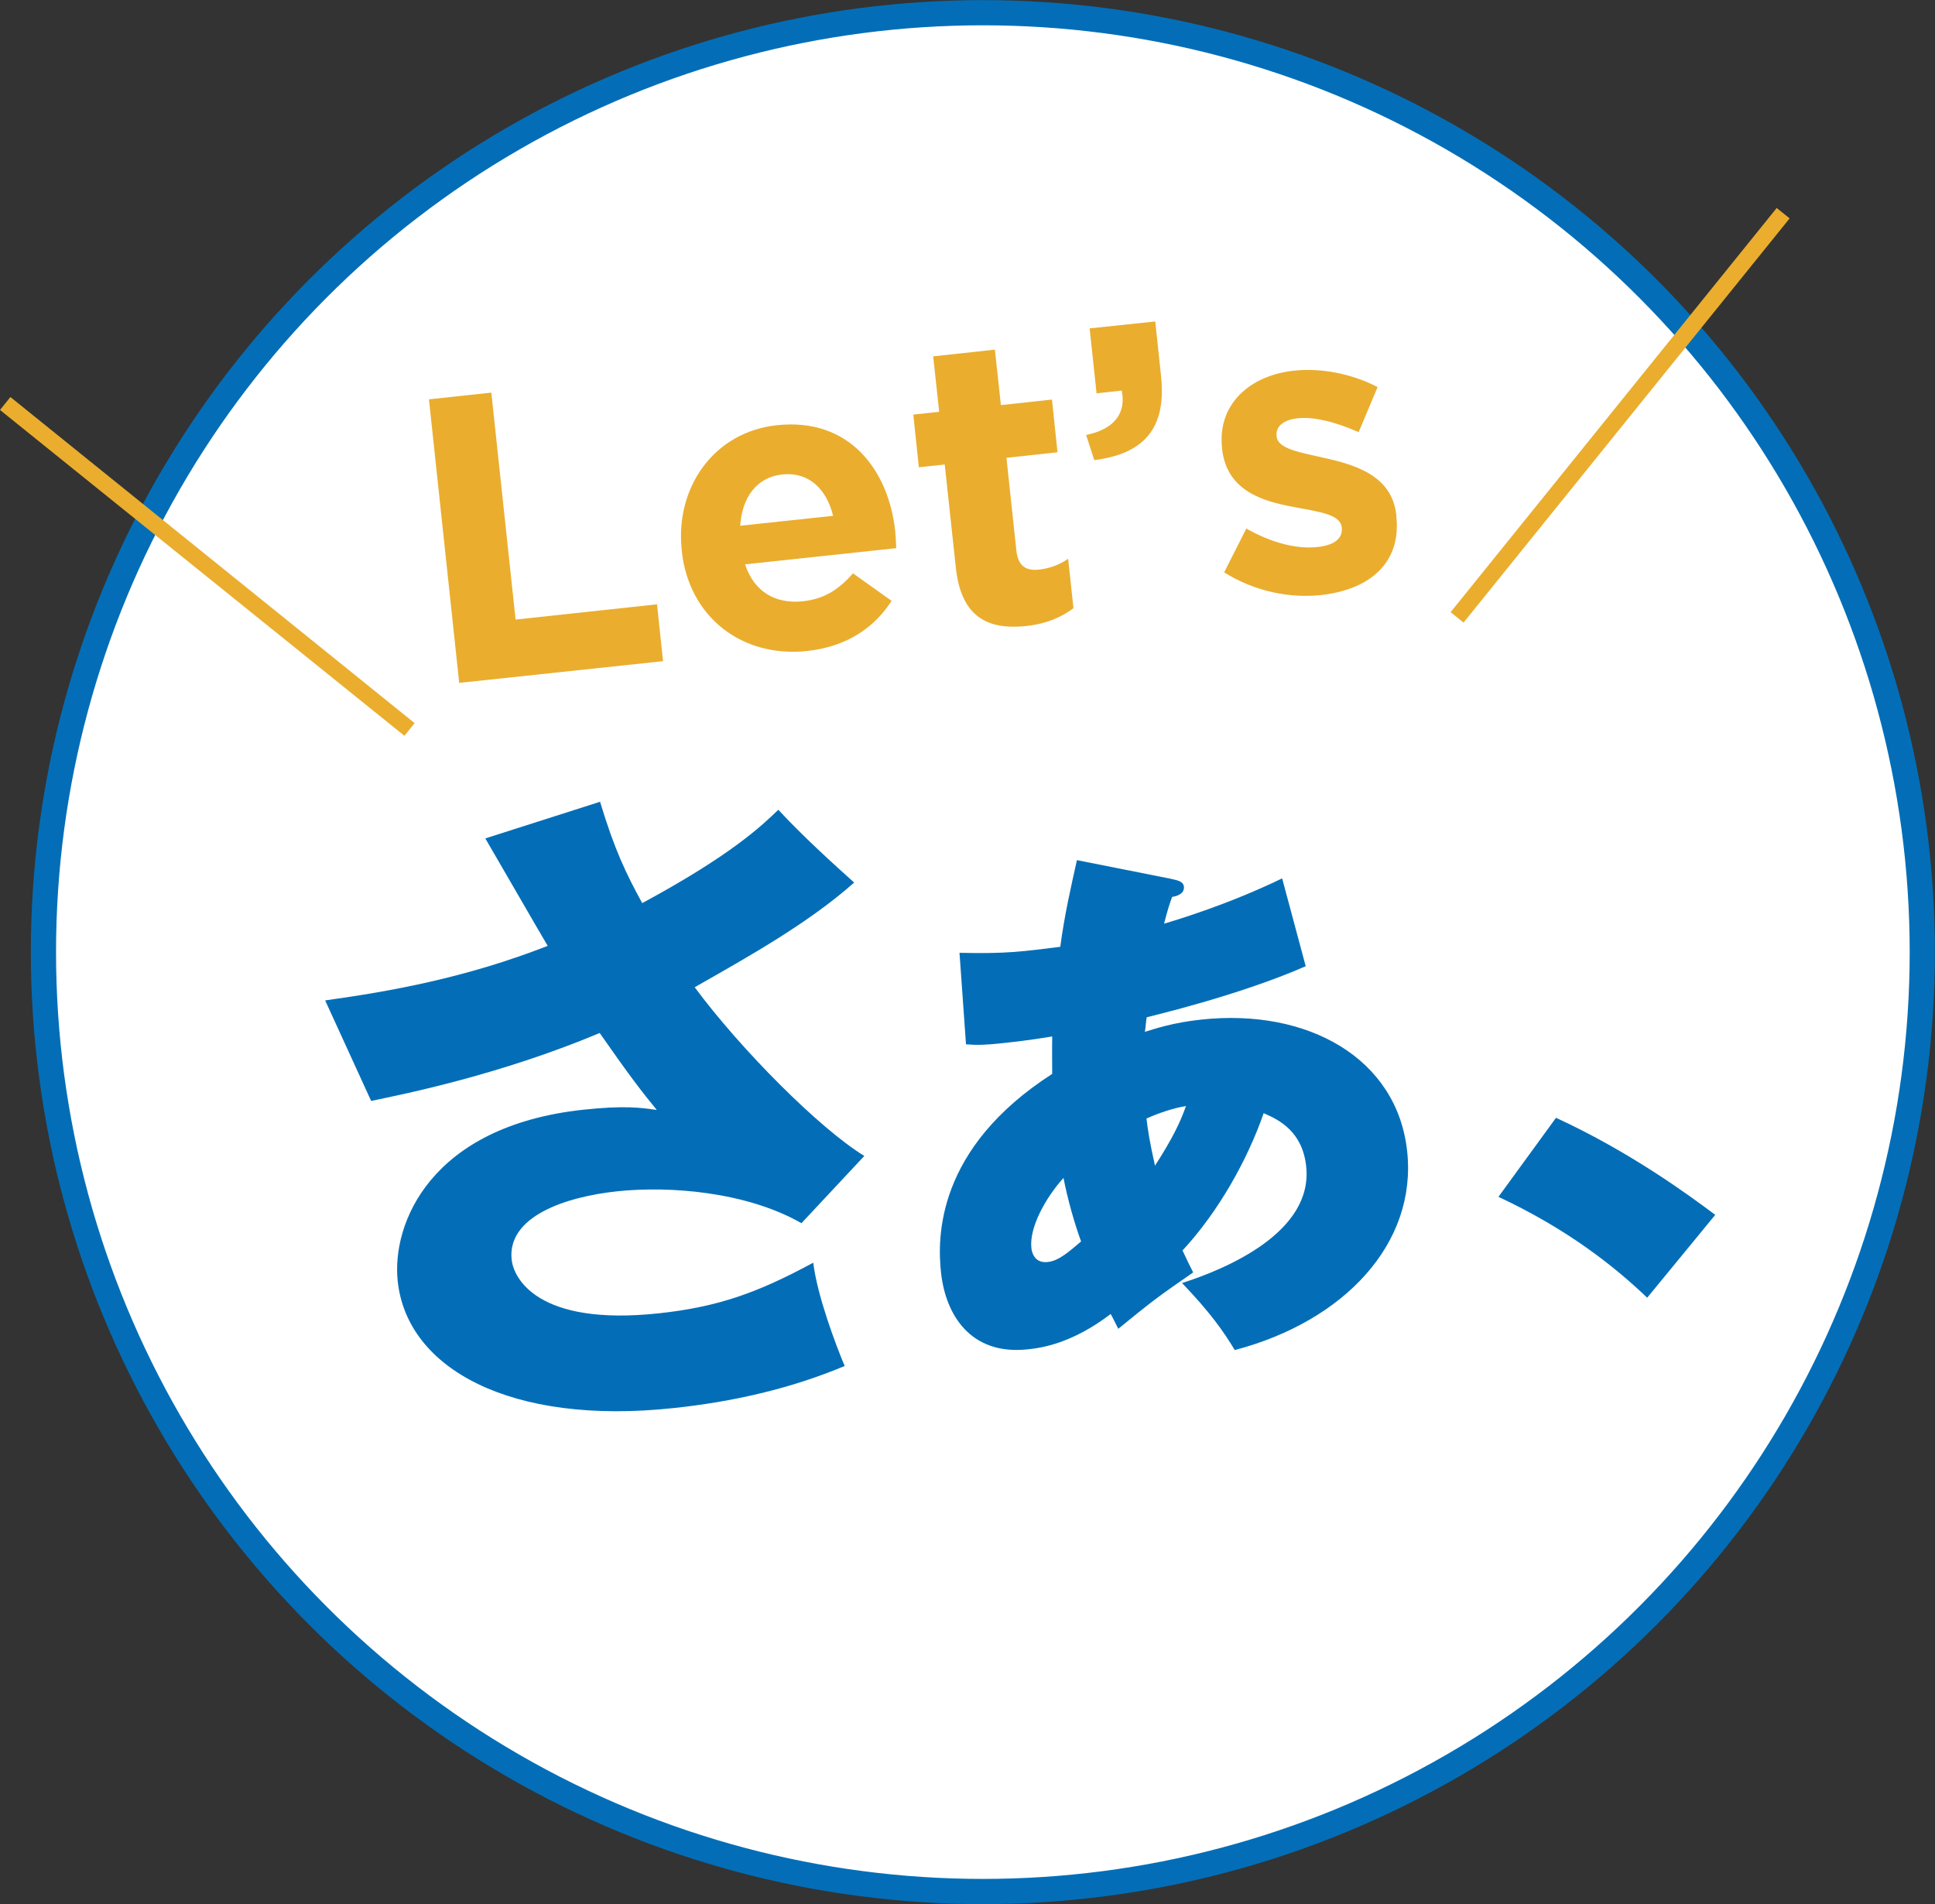
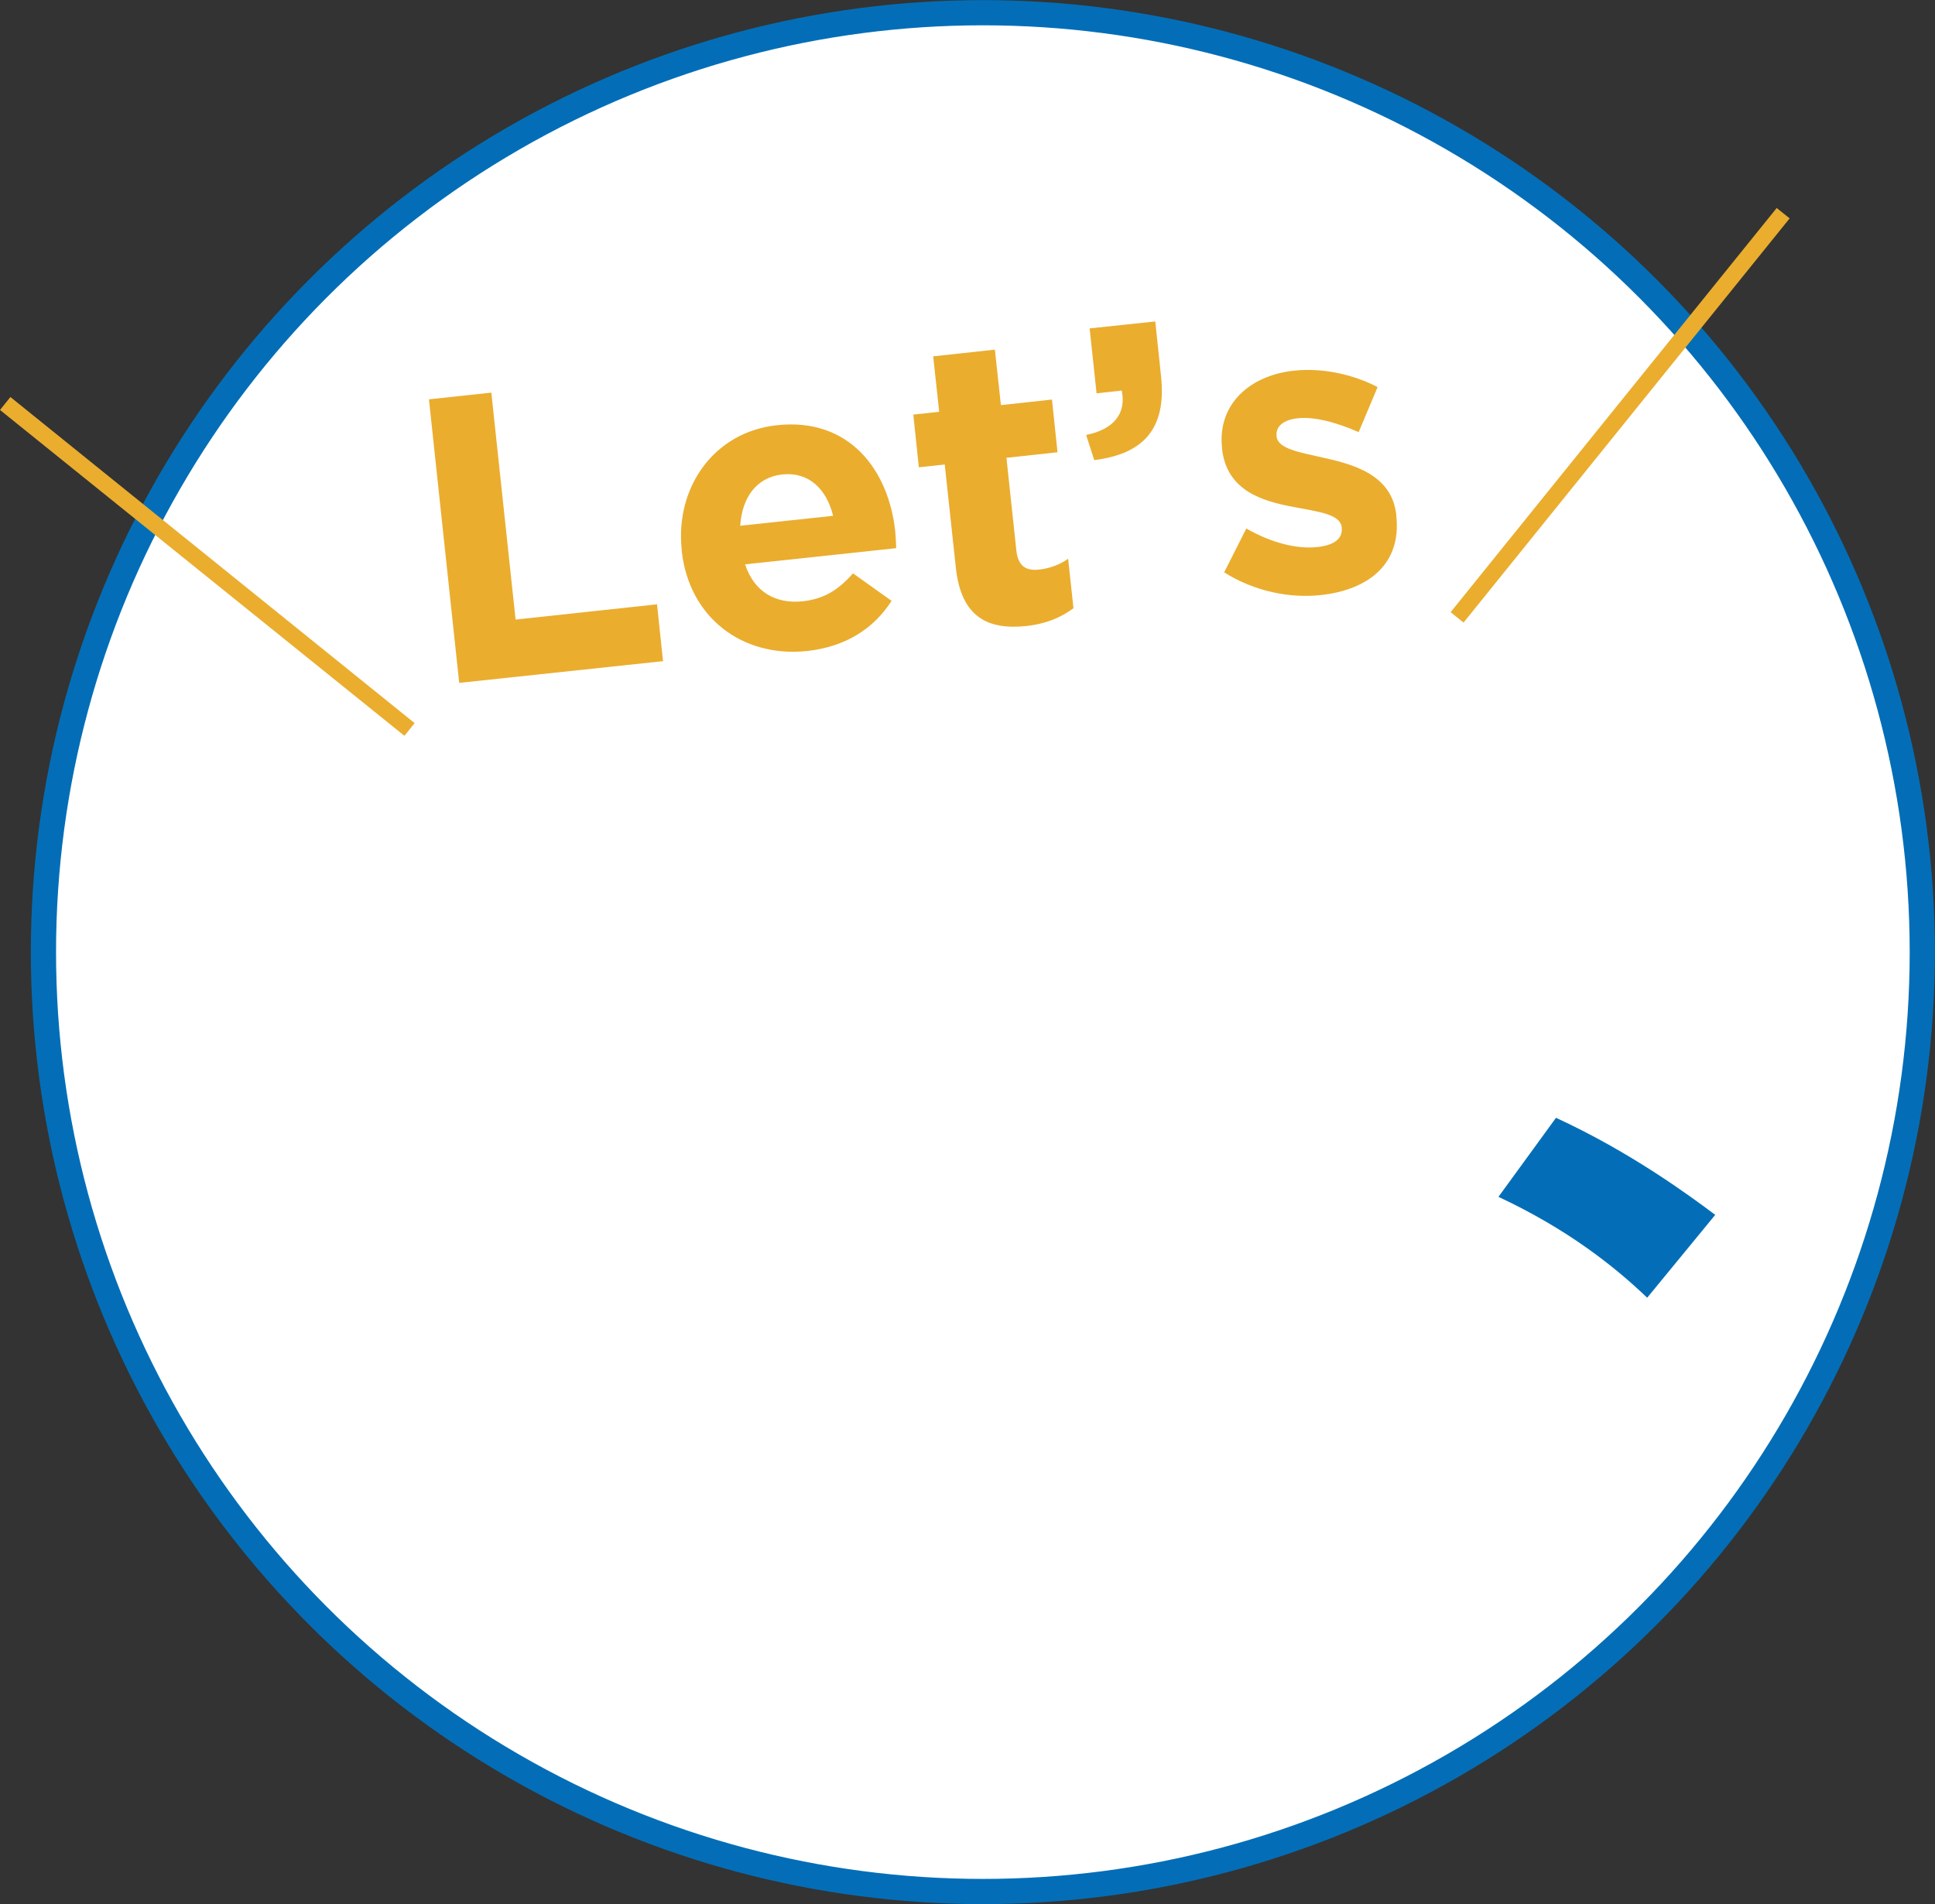
<svg xmlns="http://www.w3.org/2000/svg" id="_レイヤー_2" viewBox="0 0 83.73 82.39">
  <rect x="0" y="0" width="83.73" height="82.39" fill="#333333" stroke="none" />
  <defs>
    <style>.cls-1{fill:#eaad2e;}.cls-1,.cls-2{stroke-width:0px;}.cls-2{fill:#036eb7;}.cls-3{fill:#fff;stroke:#036eb7;stroke-miterlimit:10;stroke-width:1.09px;}</style>
  </defs>
  <g id="_レイヤー_1-2">
    <circle class="cls-3" cx="42.53" cy="41.2" r="40.65" />
-     <path class="cls-2" d="M25.97,34.71c.63,2.08,1.12,3.09,1.82,4.37,3.87-2.09,5.17-3.35,5.89-4.04,1.03,1.12,2.4,2.36,3.28,3.15-1.96,1.74-4.49,3.16-6.9,4.53,2,2.7,5.42,6.13,7.34,7.3l-2.72,2.91c-2.38-1.36-5.7-1.62-7.97-1.38-2.27.24-4.77,1.1-4.57,2.96.08.76,1.07,2.89,6.37,2.32,2.59-.28,4.29-.9,6.68-2.19.18,1.45.97,3.54,1.36,4.47-2.36.99-4.86,1.55-7.4,1.82-7.07.76-11.54-1.71-11.94-5.49-.27-2.5,1.43-6.71,8.03-7.42,1.77-.19,2.49-.09,3.18.01-.64-.78-1.19-1.49-2.47-3.33-4.31,1.81-8.45,2.64-9.89,2.94l-1.99-4.35c2.81-.39,6.07-.97,9.63-2.36-.43-.72-2.31-3.99-2.7-4.65l4.98-1.59Z" />
-     <path class="cls-2" d="M41.52,41.23c2.04.05,2.76-.06,4.36-.26.18-1.37.46-2.58.72-3.75l4.03.8c.36.08.57.12.6.35.03.32-.34.42-.51.44-.11.31-.16.43-.35,1.16.63-.19,2.77-.83,5.11-1.96l1.02,3.8c-2.92,1.28-6.71,2.16-6.88,2.21-.04.21-.04.42-.08.63.46-.14,1.22-.4,2.44-.53,4.62-.5,8.48,1.68,8.91,5.7.43,3.98-2.71,7.35-7.46,8.6-.5-.83-1.06-1.62-2.28-2.9,1.93-.62,5.68-2.2,5.37-5.05-.16-1.48-1.13-2-1.84-2.3-.7,2.02-1.96,4.27-3.51,5.94q.27.59.46.95c-1.62,1.12-1.78,1.25-3.24,2.44-.19-.36-.22-.45-.33-.64-1.66,1.27-2.99,1.47-3.6,1.53-2.47.26-3.54-1.5-3.74-3.31-.17-1.54-.2-5.39,4.81-8.61,0-.53-.01-.94,0-1.62-1.01.17-1.71.24-2.15.29-.76.08-1.08.09-1.58.05l-.28-3.94ZM46.01,50.98c-.79.88-1.48,2.16-1.38,3.03.01.12.1.67.71.6.49-.05.95-.48,1.44-.89-.29-.79-.58-1.82-.76-2.74ZM49.98,50.44c.73-1.14,1.07-1.82,1.34-2.58-.55.09-1.17.3-1.71.54.06.52.14,1.02.37,2.05Z" />
    <path class="cls-2" d="M71.28,56.16c-1.44-1.38-3.47-2.98-6.44-4.37l2.49-3.42c3.22,1.48,5.8,3.38,6.89,4.2l-2.94,3.58Z" />
    <path class="cls-1" d="M17.95,31.28l-.45.56L0,17.74l.45-.56,17.49,14.11Z" />
    <path class="cls-1" d="M18.56,17.28l2.7-.29,1.05,9.82,6.12-.66.26,2.46-8.82.94-1.31-12.28Z" />
    <path class="cls-1" d="M29.5,23.82v-.03c-.29-2.68,1.38-5.1,4.12-5.39,3.14-.34,4.84,1.95,5.12,4.61.02.21.03.46.04.71l-6.54.7c.39,1.18,1.3,1.72,2.49,1.6.89-.1,1.51-.45,2.18-1.21l1.67,1.19c-.76,1.18-1.95,1.98-3.65,2.17-2.82.3-5.12-1.46-5.43-4.33ZM36.05,22.32c-.29-1.18-1.07-1.91-2.2-1.79-1.1.12-1.74.98-1.82,2.22l4.02-.43Z" />
    <path class="cls-1" d="M41.36,24.56l-.48-4.46-1.12.12-.24-2.28,1.12-.12-.26-2.4,2.67-.29.26,2.4,2.21-.24.24,2.28-2.21.24.43,4.02c.07.61.36.88.96.82.49-.05.92-.22,1.28-.47l.23,2.14c-.53.39-1.15.67-2.05.77-1.63.17-2.81-.36-3.04-2.53Z" />
    <path class="cls-1" d="M47.01,18.82c1.2-.25,1.73-.93,1.53-1.92l-1.09.12-.3-2.81,2.84-.3.25,2.37c.25,2.32-.81,3.37-2.89,3.63l-.35-1.08Z" />
    <path class="cls-1" d="M52.98,24.75l.95-1.88c1.1.63,2.21.9,3.08.8.77-.08,1.09-.4,1.05-.82v-.03c-.07-.58-1-.67-2.07-.88-1.36-.25-2.91-.7-3.11-2.52v-.03c-.21-1.91,1.22-3.15,3.11-3.35,1.19-.13,2.53.14,3.62.71l-.82,1.95c-.99-.44-1.95-.68-2.64-.6-.65.07-.95.38-.91.75v.04c.06.53.98.68,2.04.92,1.36.3,2.96.77,3.14,2.48v.04c.23,2.09-1.23,3.2-3.27,3.42-1.32.14-2.84-.14-4.19-.99Z" />
    <path class="cls-1" d="M62.77,26.49l14.11-17.49.56.45-14.11,17.49-.56-.45Z" />
  </g>
</svg>